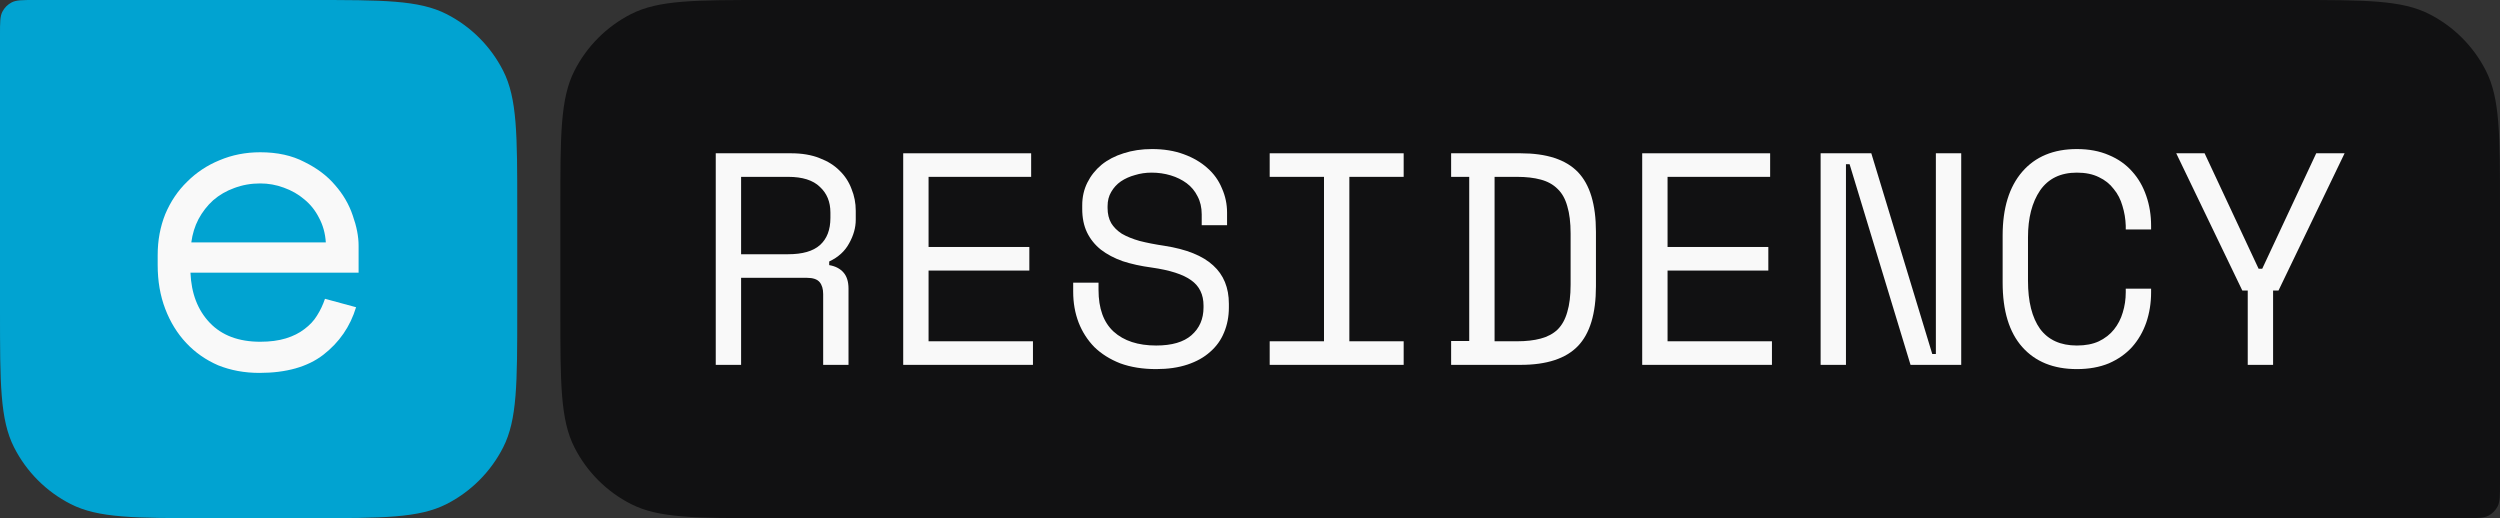
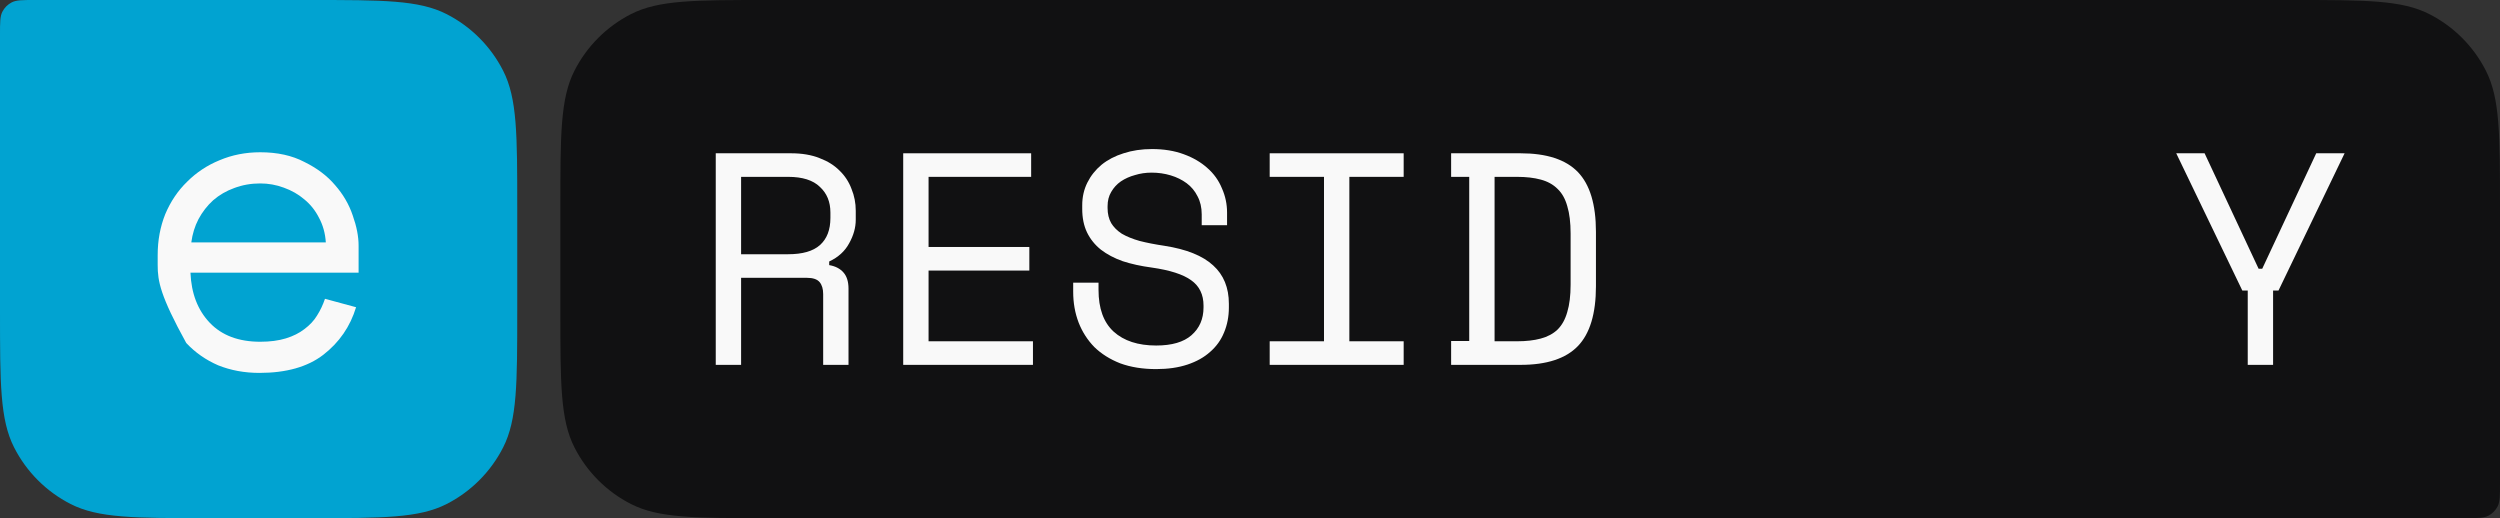
<svg xmlns="http://www.w3.org/2000/svg" width="193" height="40" viewBox="0 0 193 40" fill="none">
  <rect x="0" y="0" width="193" height="40" fill="#333333" stroke="none" />
  <path d="M0 2.667C0 1.733 0 1.267 0.181 0.91C0.341 0.596 0.595 0.341 0.908 0.182C1.264 0 1.73 0 2.662 0H23.959C29.549 0 32.345 0 34.48 1.09C36.359 2.049 37.886 3.578 38.843 5.46C39.931 7.599 39.931 10.399 39.931 16V24C39.931 29.601 39.931 32.401 38.843 34.54C37.886 36.422 36.359 37.951 34.48 38.91C32.345 40 29.549 40 23.959 40H15.972C10.382 40 7.586 40 5.451 38.91C3.572 37.951 2.045 36.422 1.088 34.54C0 32.401 0 29.601 0 24V2.667Z" fill="#01A3D1" />
-   <path d="M14.704 21.052C14.769 22.656 15.266 23.945 16.196 24.92C17.127 25.895 18.425 26.383 20.09 26.383C20.848 26.383 21.507 26.296 22.07 26.123C22.632 25.95 23.108 25.711 23.498 25.408C23.909 25.104 24.233 24.758 24.471 24.368C24.731 23.956 24.936 23.522 25.088 23.067L27.489 23.718C27.035 25.213 26.191 26.437 24.958 27.391C23.747 28.323 22.102 28.788 20.026 28.788C18.879 28.788 17.819 28.593 16.845 28.203C15.894 27.792 15.072 27.217 14.379 26.48C13.687 25.744 13.146 24.866 12.757 23.848C12.367 22.829 12.173 21.702 12.173 20.467V19.687C12.173 18.56 12.367 17.509 12.757 16.534C13.168 15.558 13.73 14.724 14.444 14.031C15.158 13.316 15.991 12.763 16.943 12.373C17.916 11.961 18.965 11.755 20.09 11.755C21.41 11.755 22.546 12.004 23.498 12.503C24.471 12.98 25.261 13.575 25.867 14.291C26.494 15.006 26.948 15.786 27.23 16.631C27.532 17.476 27.684 18.256 27.684 18.972V21.052H14.704ZM20.09 14.161C19.377 14.161 18.706 14.28 18.078 14.518C17.473 14.735 16.932 15.049 16.456 15.461C16.002 15.873 15.623 16.36 15.32 16.924C15.039 17.465 14.855 18.061 14.769 18.712H25.153C25.109 18.018 24.936 17.39 24.633 16.826C24.352 16.263 23.974 15.786 23.498 15.396C23.043 15.006 22.513 14.702 21.908 14.486C21.323 14.269 20.718 14.161 20.09 14.161Z" fill="#F9F9F9" />
+   <path d="M14.704 21.052C14.769 22.656 15.266 23.945 16.196 24.92C17.127 25.895 18.425 26.383 20.09 26.383C20.848 26.383 21.507 26.296 22.07 26.123C22.632 25.95 23.108 25.711 23.498 25.408C23.909 25.104 24.233 24.758 24.471 24.368C24.731 23.956 24.936 23.522 25.088 23.067L27.489 23.718C27.035 25.213 26.191 26.437 24.958 27.391C23.747 28.323 22.102 28.788 20.026 28.788C18.879 28.788 17.819 28.593 16.845 28.203C15.894 27.792 15.072 27.217 14.379 26.48C12.367 22.829 12.173 21.702 12.173 20.467V19.687C12.173 18.56 12.367 17.509 12.757 16.534C13.168 15.558 13.73 14.724 14.444 14.031C15.158 13.316 15.991 12.763 16.943 12.373C17.916 11.961 18.965 11.755 20.09 11.755C21.41 11.755 22.546 12.004 23.498 12.503C24.471 12.98 25.261 13.575 25.867 14.291C26.494 15.006 26.948 15.786 27.23 16.631C27.532 17.476 27.684 18.256 27.684 18.972V21.052H14.704ZM20.09 14.161C19.377 14.161 18.706 14.28 18.078 14.518C17.473 14.735 16.932 15.049 16.456 15.461C16.002 15.873 15.623 16.36 15.32 16.924C15.039 17.465 14.855 18.061 14.769 18.712H25.153C25.109 18.018 24.936 17.39 24.633 16.826C24.352 16.263 23.974 15.786 23.498 15.396C23.043 15.006 22.513 14.702 21.908 14.486C21.323 14.269 20.718 14.161 20.09 14.161Z" fill="#F9F9F9" />
  <path d="M43.259 16C43.259 10.399 43.259 7.599 44.347 5.46C45.304 3.578 46.831 2.049 48.709 1.09C50.845 0 53.64 0 59.231 0H177.028C182.618 0 185.414 0 187.549 1.09C189.428 2.049 190.955 3.578 191.912 5.46C193 7.599 193 10.399 193 16V37.333C193 38.267 193 38.733 192.819 39.09C192.659 39.404 192.405 39.659 192.092 39.818C191.736 40 191.27 40 190.338 40H59.231C53.64 40 50.845 40 48.709 38.91C46.831 37.951 45.304 36.422 44.347 34.54C43.259 32.401 43.259 29.601 43.259 24V16Z" fill="#111112" />
  <path d="M173.525 22.427H173.106L168.005 11.834H170.195L174.364 20.747H174.644L178.813 11.834H181.003L175.901 22.427H175.482V28.167H173.525V22.427Z" fill="#F9F9F9" />
-   <path d="M160.334 26.674C161.002 26.674 161.569 26.565 162.035 26.347C162.516 26.113 162.904 25.81 163.2 25.437C163.51 25.048 163.735 24.612 163.875 24.13C164.03 23.632 164.108 23.111 164.108 22.567V22.287H166.065V22.567C166.065 23.391 165.94 24.169 165.692 24.9C165.443 25.616 165.079 26.246 164.597 26.79C164.116 27.319 163.518 27.739 162.804 28.05C162.089 28.346 161.266 28.494 160.334 28.494C158.533 28.494 157.128 27.926 156.118 26.79C155.109 25.655 154.604 23.998 154.604 21.82V18.18C154.604 16.065 155.109 14.424 156.118 13.257C157.128 12.09 158.533 11.507 160.334 11.507C161.266 11.507 162.089 11.662 162.804 11.973C163.518 12.269 164.116 12.689 164.597 13.233C165.079 13.762 165.443 14.392 165.692 15.123C165.94 15.839 166.065 16.609 166.065 17.433V17.713H164.108V17.433C164.092 16.905 164.007 16.391 163.852 15.893C163.712 15.396 163.487 14.96 163.176 14.587C162.881 14.198 162.501 13.895 162.035 13.677C161.569 13.444 161.002 13.327 160.334 13.327C159.077 13.327 158.129 13.786 157.493 14.704C156.872 15.621 156.561 16.827 156.561 18.32V21.68C156.561 23.282 156.872 24.519 157.493 25.39C158.129 26.246 159.077 26.674 160.334 26.674Z" fill="#F9F9F9" />
-   <path d="M149.17 27.327H149.449V11.834H151.406V28.167H147.493L142.788 12.674H142.508V28.167H140.552V11.834H144.465L149.17 27.327Z" fill="#F9F9F9" />
-   <path d="M126.778 11.834H136.655V13.653H128.735V19.067H136.515V20.887H128.735V26.347H136.794V28.167H126.778V11.834Z" fill="#F9F9F9" />
  <path d="M112.027 11.834H117.384C119.403 11.834 120.878 12.316 121.81 13.28C122.741 14.245 123.207 15.785 123.207 17.9V22.1C123.207 24.216 122.741 25.756 121.81 26.72C120.878 27.685 119.403 28.167 117.384 28.167H112.027V26.323H113.424V13.653H112.027V11.834ZM117.105 26.347C117.819 26.347 118.432 26.277 118.945 26.137C119.473 25.997 119.907 25.764 120.249 25.437C120.591 25.095 120.839 24.643 120.994 24.084C121.165 23.523 121.251 22.816 121.251 21.96V18.04C121.251 17.185 121.165 16.477 120.994 15.917C120.839 15.357 120.591 14.914 120.249 14.587C119.907 14.245 119.473 14.004 118.945 13.864C118.432 13.723 117.819 13.653 117.105 13.653H115.381V26.347H117.105Z" fill="#F9F9F9" />
  <path d="M98.02 11.834H108.363V13.653H104.17V26.347H108.363V28.167H98.02V26.347H102.213V13.653H98.02V11.834Z" fill="#F9F9F9" />
  <path d="M92.772 16.547C92.772 16.018 92.664 15.551 92.446 15.147C92.244 14.742 91.965 14.408 91.608 14.143C91.251 13.879 90.839 13.677 90.373 13.537C89.907 13.397 89.418 13.327 88.906 13.327C88.455 13.327 88.028 13.389 87.625 13.514C87.221 13.622 86.856 13.786 86.53 14.004C86.219 14.221 85.971 14.493 85.784 14.82C85.598 15.131 85.505 15.497 85.505 15.917V16.057C85.505 16.508 85.598 16.897 85.784 17.224C85.971 17.535 86.243 17.807 86.6 18.04C86.972 18.258 87.43 18.445 87.974 18.6C88.517 18.74 89.154 18.865 89.884 18.974C91.592 19.238 92.85 19.744 93.657 20.49C94.465 21.221 94.869 22.209 94.869 23.453V23.733C94.869 24.433 94.745 25.079 94.496 25.67C94.263 26.246 93.906 26.744 93.425 27.163C92.959 27.584 92.376 27.91 91.678 28.143C90.979 28.377 90.171 28.494 89.255 28.494C88.215 28.494 87.291 28.346 86.483 28.05C85.691 27.739 85.023 27.319 84.48 26.79C83.952 26.246 83.548 25.616 83.269 24.9C82.989 24.169 82.85 23.376 82.85 22.52V21.82H84.806V22.38C84.806 23.811 85.194 24.885 85.971 25.6C86.763 26.316 87.858 26.674 89.255 26.674C90.466 26.674 91.375 26.409 91.98 25.88C92.602 25.336 92.912 24.62 92.912 23.733V23.593C92.912 22.738 92.594 22.085 91.957 21.634C91.336 21.182 90.319 20.856 88.906 20.654C88.083 20.545 87.337 20.381 86.67 20.163C86.017 19.93 85.458 19.635 84.993 19.277C84.527 18.904 84.169 18.46 83.921 17.947C83.672 17.433 83.548 16.827 83.548 16.127V15.847C83.548 15.209 83.68 14.626 83.944 14.097C84.208 13.568 84.573 13.109 85.039 12.72C85.52 12.331 86.087 12.036 86.739 11.834C87.407 11.616 88.137 11.507 88.929 11.507C89.845 11.507 90.66 11.639 91.375 11.903C92.105 12.168 92.718 12.526 93.215 12.977C93.712 13.412 94.085 13.934 94.333 14.54C94.597 15.131 94.729 15.754 94.729 16.407V17.387H92.772V16.547Z" fill="#F9F9F9" />
  <path d="M69.728 11.834H79.605V13.653H71.685V19.067H79.465V20.887H71.685V26.347H79.744V28.167H69.728V11.834Z" fill="#F9F9F9" />
  <path d="M65.505 28.167H63.549V22.707C63.549 22.302 63.455 21.991 63.269 21.773C63.083 21.556 62.757 21.447 62.291 21.447H57.213V28.167H55.256V11.834H61.08C61.918 11.834 62.648 11.958 63.269 12.207C63.89 12.44 64.403 12.759 64.806 13.164C65.226 13.568 65.536 14.042 65.738 14.587C65.956 15.116 66.064 15.676 66.064 16.267V16.967C66.064 17.573 65.893 18.18 65.552 18.787C65.226 19.393 64.713 19.86 64.014 20.187V20.467C64.48 20.545 64.845 20.731 65.109 21.027C65.373 21.322 65.505 21.742 65.505 22.287V28.167ZM57.213 19.627H60.847C61.949 19.627 62.764 19.393 63.292 18.927C63.836 18.445 64.108 17.745 64.108 16.827V16.407C64.108 15.582 63.836 14.921 63.292 14.424C62.764 13.91 61.949 13.653 60.847 13.653H57.213V19.627Z" fill="#F9F9F9" />
</svg>